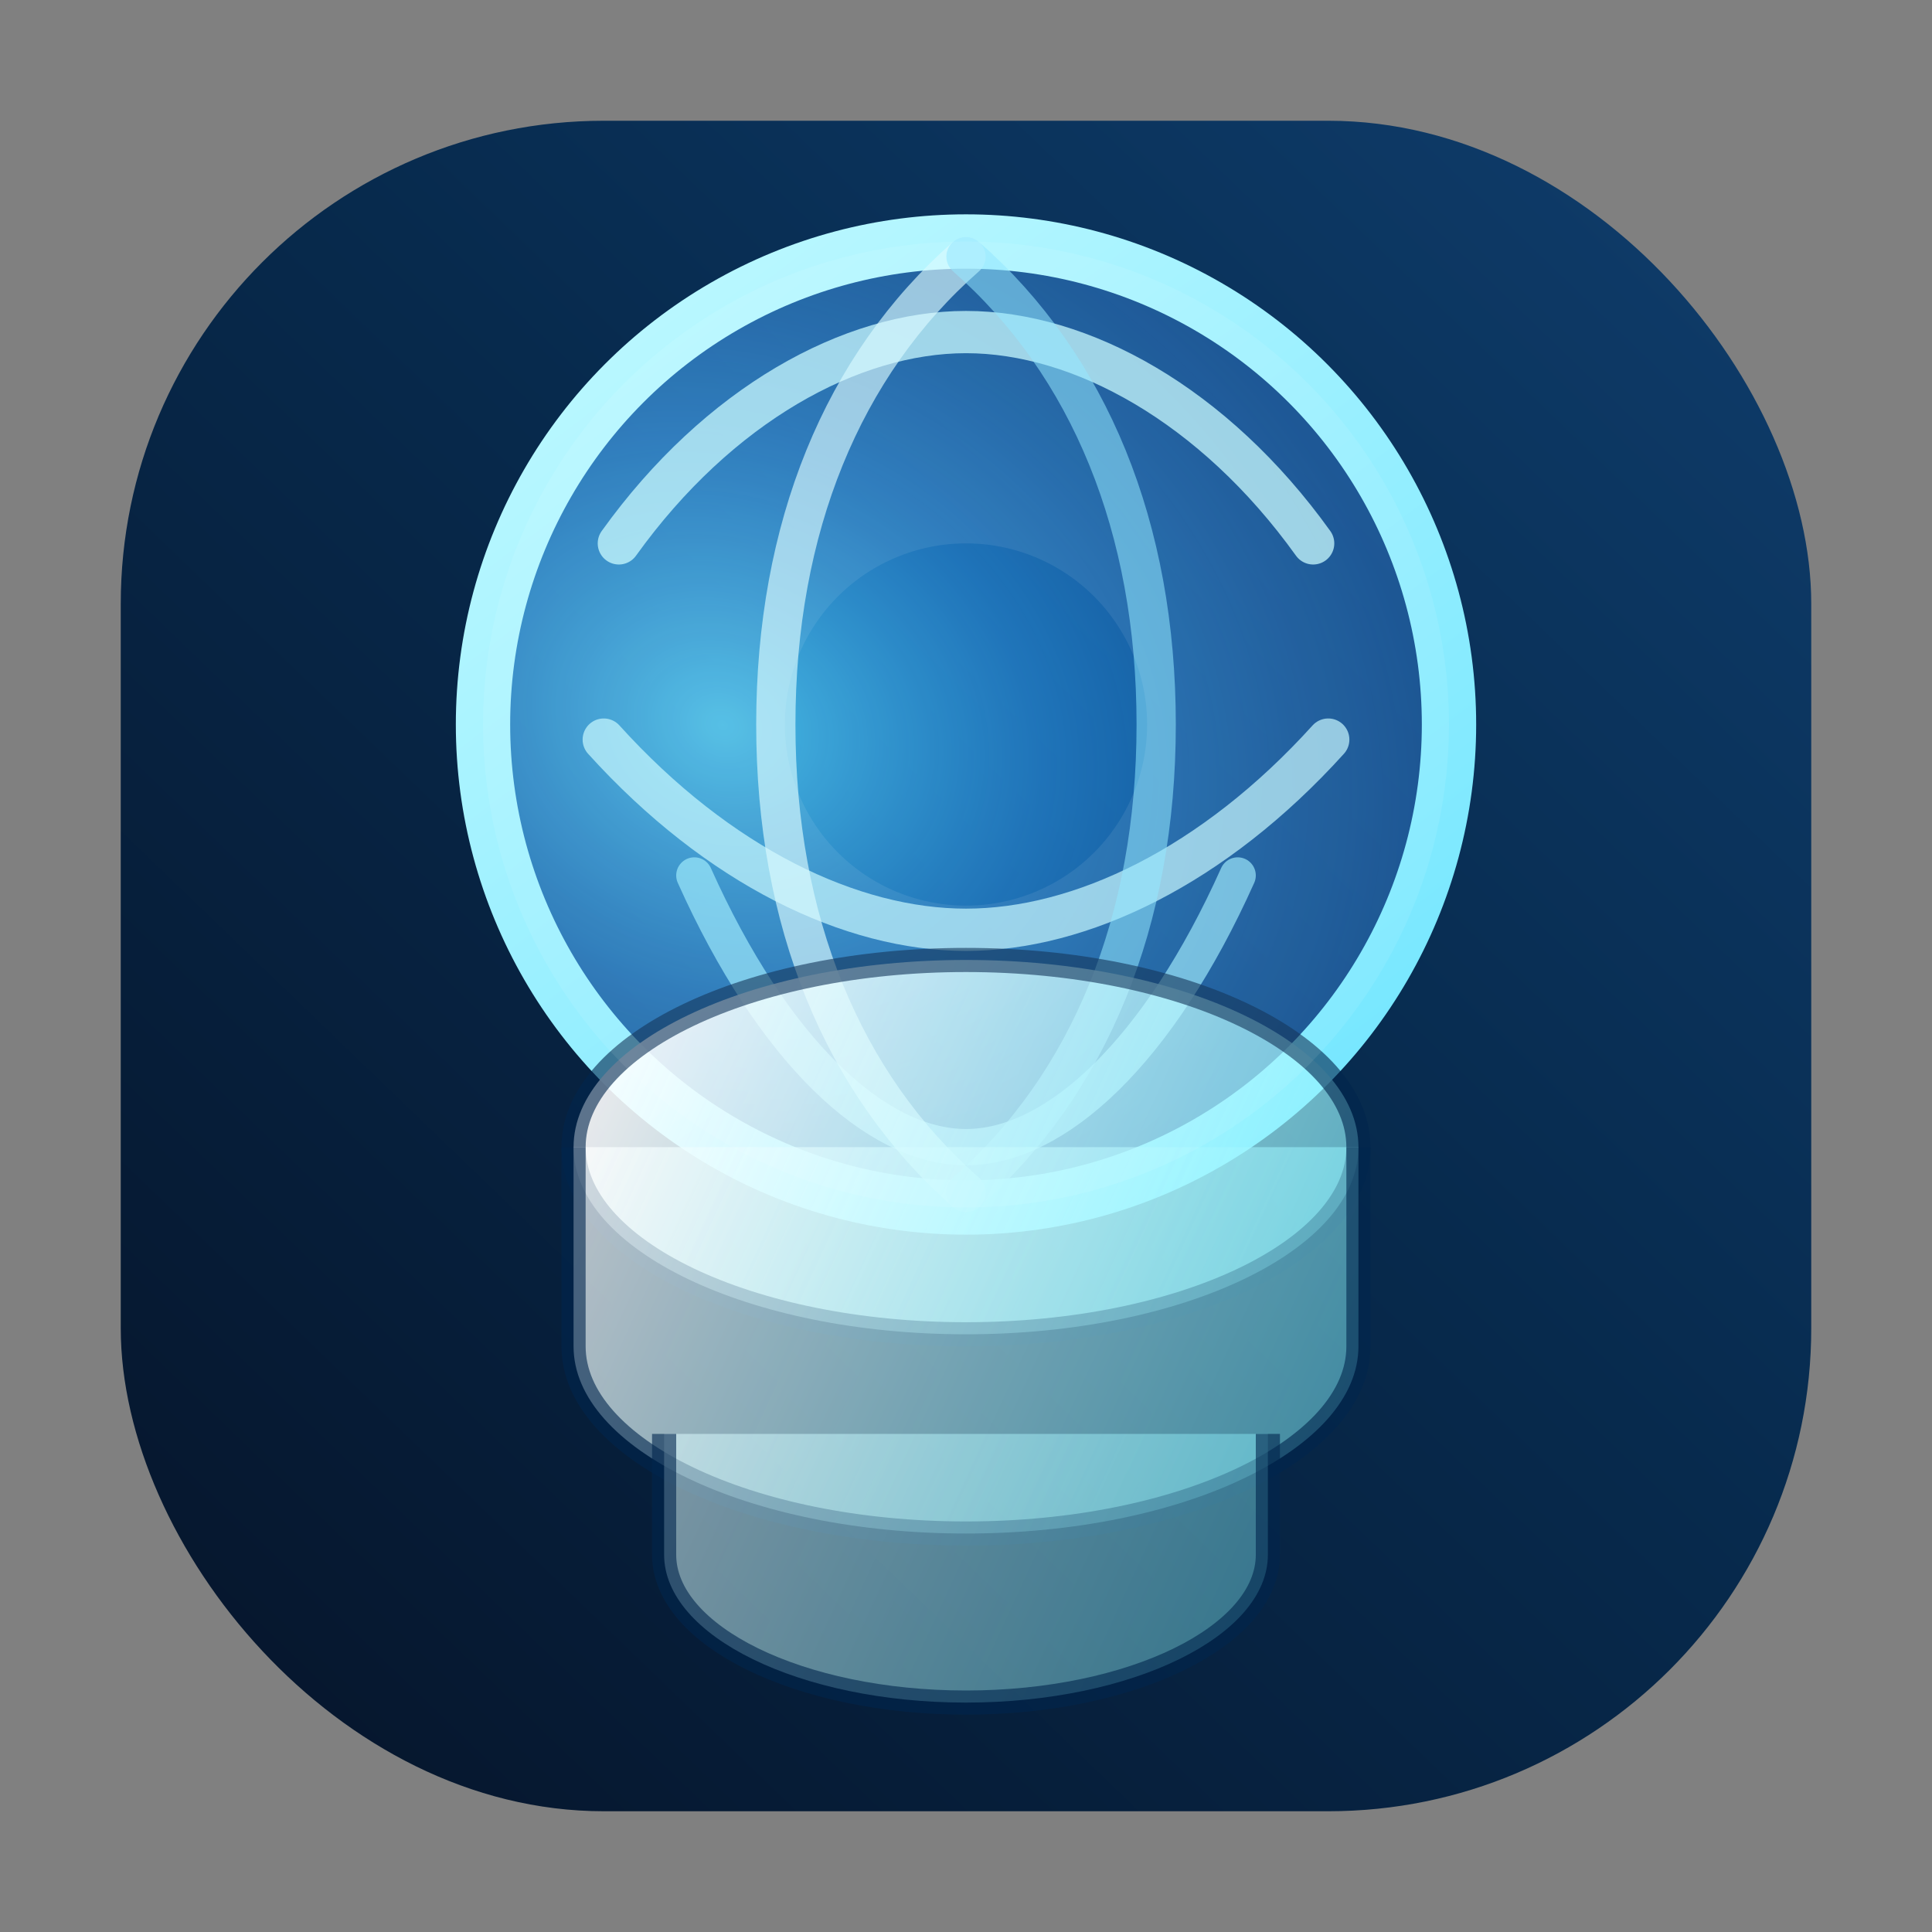
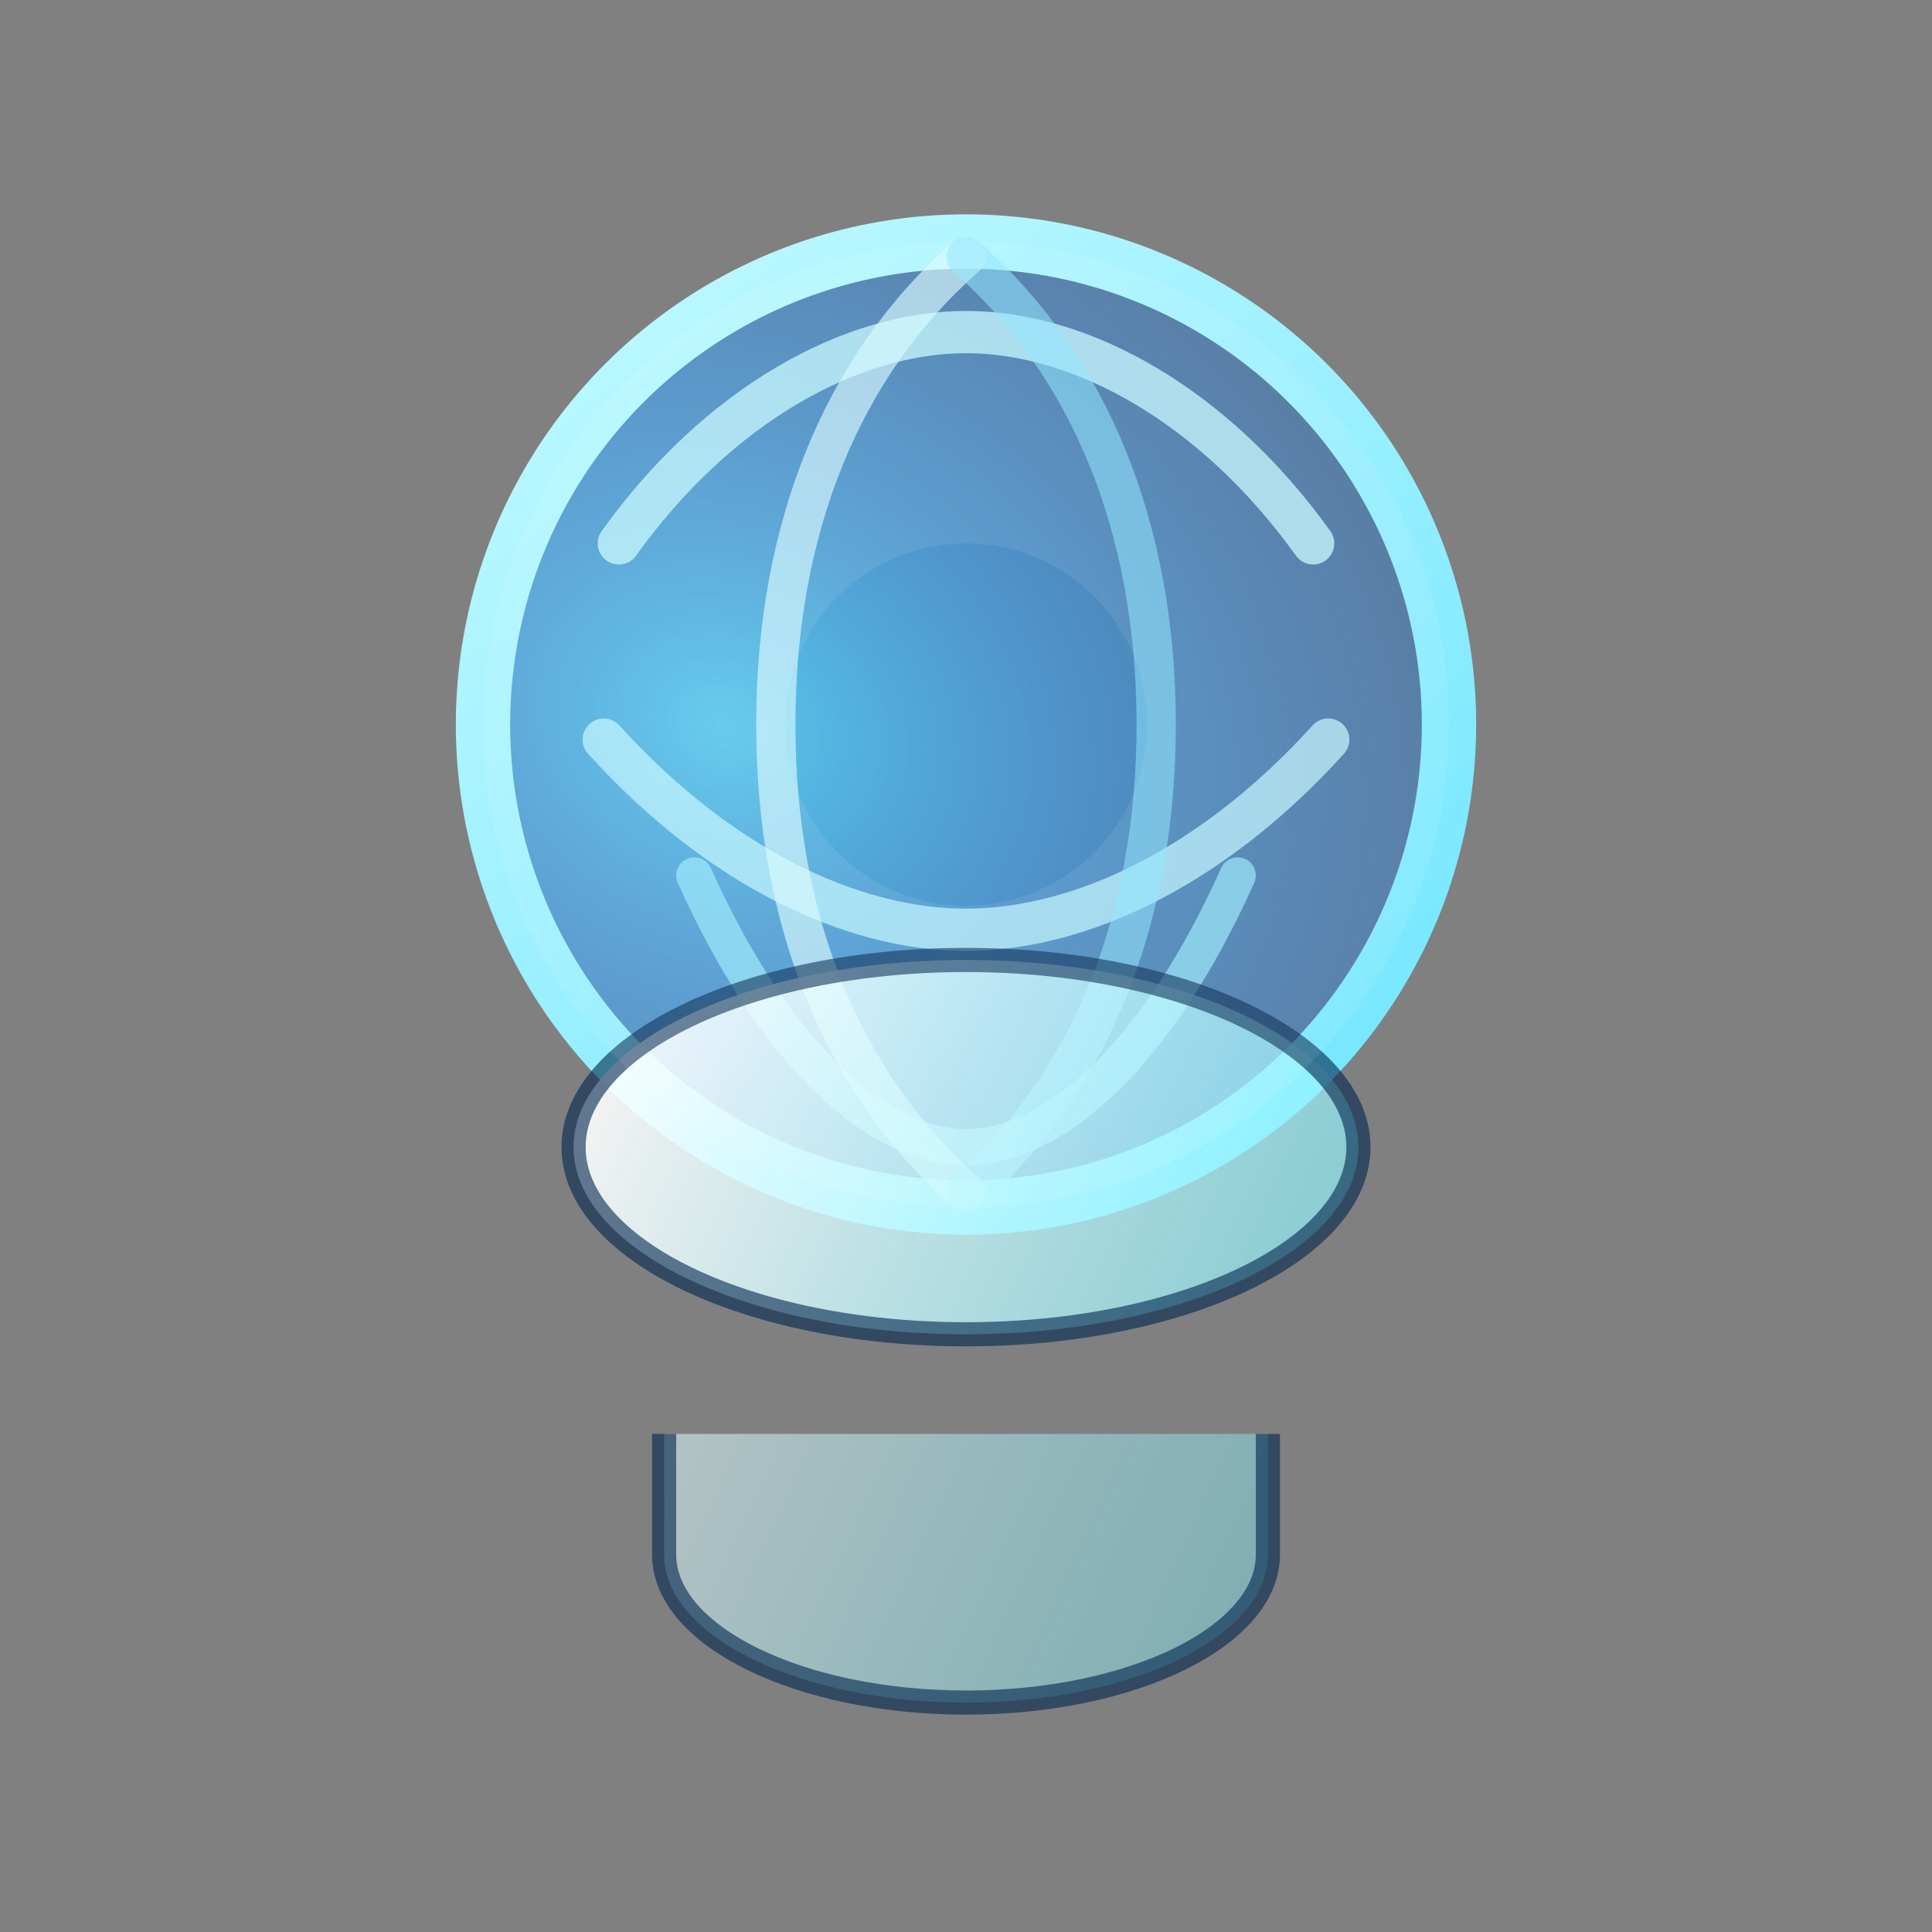
<svg xmlns="http://www.w3.org/2000/svg" width="128" height="128" viewBox="0 0 64 64" role="img" aria-labelledby="title desc">
  <rect x="0" y="0" width="64" height="64" fill="#808080" stroke="none" />
  <title id="title">WorldDB Favicon</title>
  <desc id="desc">A glowing globe sitting on a layered database stack.</desc>
  <defs>
    <linearGradient id="bg" x1="8" y1="60" x2="60" y2="6" gradientUnits="userSpaceOnUse">
      <stop offset="0" stop-color="#06152b" />
      <stop offset="0.55" stop-color="#072a4d" />
      <stop offset="1" stop-color="#0f3d6c" />
    </linearGradient>
    <radialGradient id="glow" cx="0" cy="0" r="1" gradientUnits="userSpaceOnUse" gradientTransform="translate(24 24) rotate(25) scale(24 20)">
      <stop offset="0" stop-color="#54d5ff" stop-opacity="0.85" />
      <stop offset="0.45" stop-color="#2fa4ff" stop-opacity="0.6" />
      <stop offset="1" stop-color="#0b66c9" stop-opacity="0.45" />
    </radialGradient>
    <linearGradient id="db" x1="19" y1="38" x2="45" y2="50" gradientUnits="userSpaceOnUse">
      <stop offset="0" stop-color="#ffffff" stop-opacity="0.9" />
      <stop offset="1" stop-color="#7bf3ff" stop-opacity="0.6" />
    </linearGradient>
    <linearGradient id="stroke" x1="20" y1="12" x2="44" y2="44" gradientUnits="userSpaceOnUse">
      <stop offset="0" stop-color="#b8f7ff" />
      <stop offset="1" stop-color="#6be4ff" />
    </linearGradient>
  </defs>
-   <rect x="4" y="4" width="56" height="56" rx="16" fill="url(#bg)" />
  <circle cx="32" cy="24" r="16" fill="url(#glow)" stroke="url(#stroke)" stroke-width="1.8" />
  <path d="M20.5 18c3.3-4.6 7.7-7 11.5-7s8.2 2.4 11.5 7" fill="none" stroke="#c4f9ff" stroke-width="1.4" stroke-linecap="round" stroke-opacity="0.75" />
  <path d="M20 24.5c3.8 4.2 8.2 6.3 12 6.3s8.2-2.1 12-6.3" fill="none" stroke="#c4f9ff" stroke-width="1.4" stroke-linecap="round" stroke-opacity="0.7" />
  <path d="M23 29c2.6 5.8 6 9 9 9s6.4-3.2 9-9" fill="none" stroke="#9beeff" stroke-width="1.2" stroke-linecap="round" stroke-opacity="0.65" />
  <path d="M32 8.5c-4.1 3.6-6.3 9-6.3 15.5S27.9 35.9 32 39.5" fill="none" stroke="#d8fbff" stroke-width="1.3" stroke-linecap="round" stroke-opacity="0.65" />
  <path d="M32 8.5c4.1 3.6 6.3 9 6.3 15.5S36.1 35.9 32 39.5" fill="none" stroke="#8ae6ff" stroke-width="1.3" stroke-linecap="round" stroke-opacity="0.55" />
  <g stroke="#01264d" stroke-width="0.8" stroke-opacity="0.6">
    <path d="M19 38c0 3.4 5.8 6.2 13 6.2s13-2.8 13-6.2-5.8-6.2-13-6.2-13 2.8-13 6.2z" fill="url(#db)" />
-     <path d="M19 38v6.6c0 3.4 5.8 6.2 13 6.2s13-2.8 13-6.2V38" fill="url(#db)" fill-opacity="0.8" />
    <path d="M22 47.5v4c0 2.7 4.5 4.9 10 4.9s10-2.2 10-4.9v-4" fill="url(#db)" fill-opacity="0.65" />
  </g>
  <circle cx="32" cy="24" r="11" fill="none" stroke="#ffffff" stroke-opacity="0.08" stroke-width="10" />
</svg>